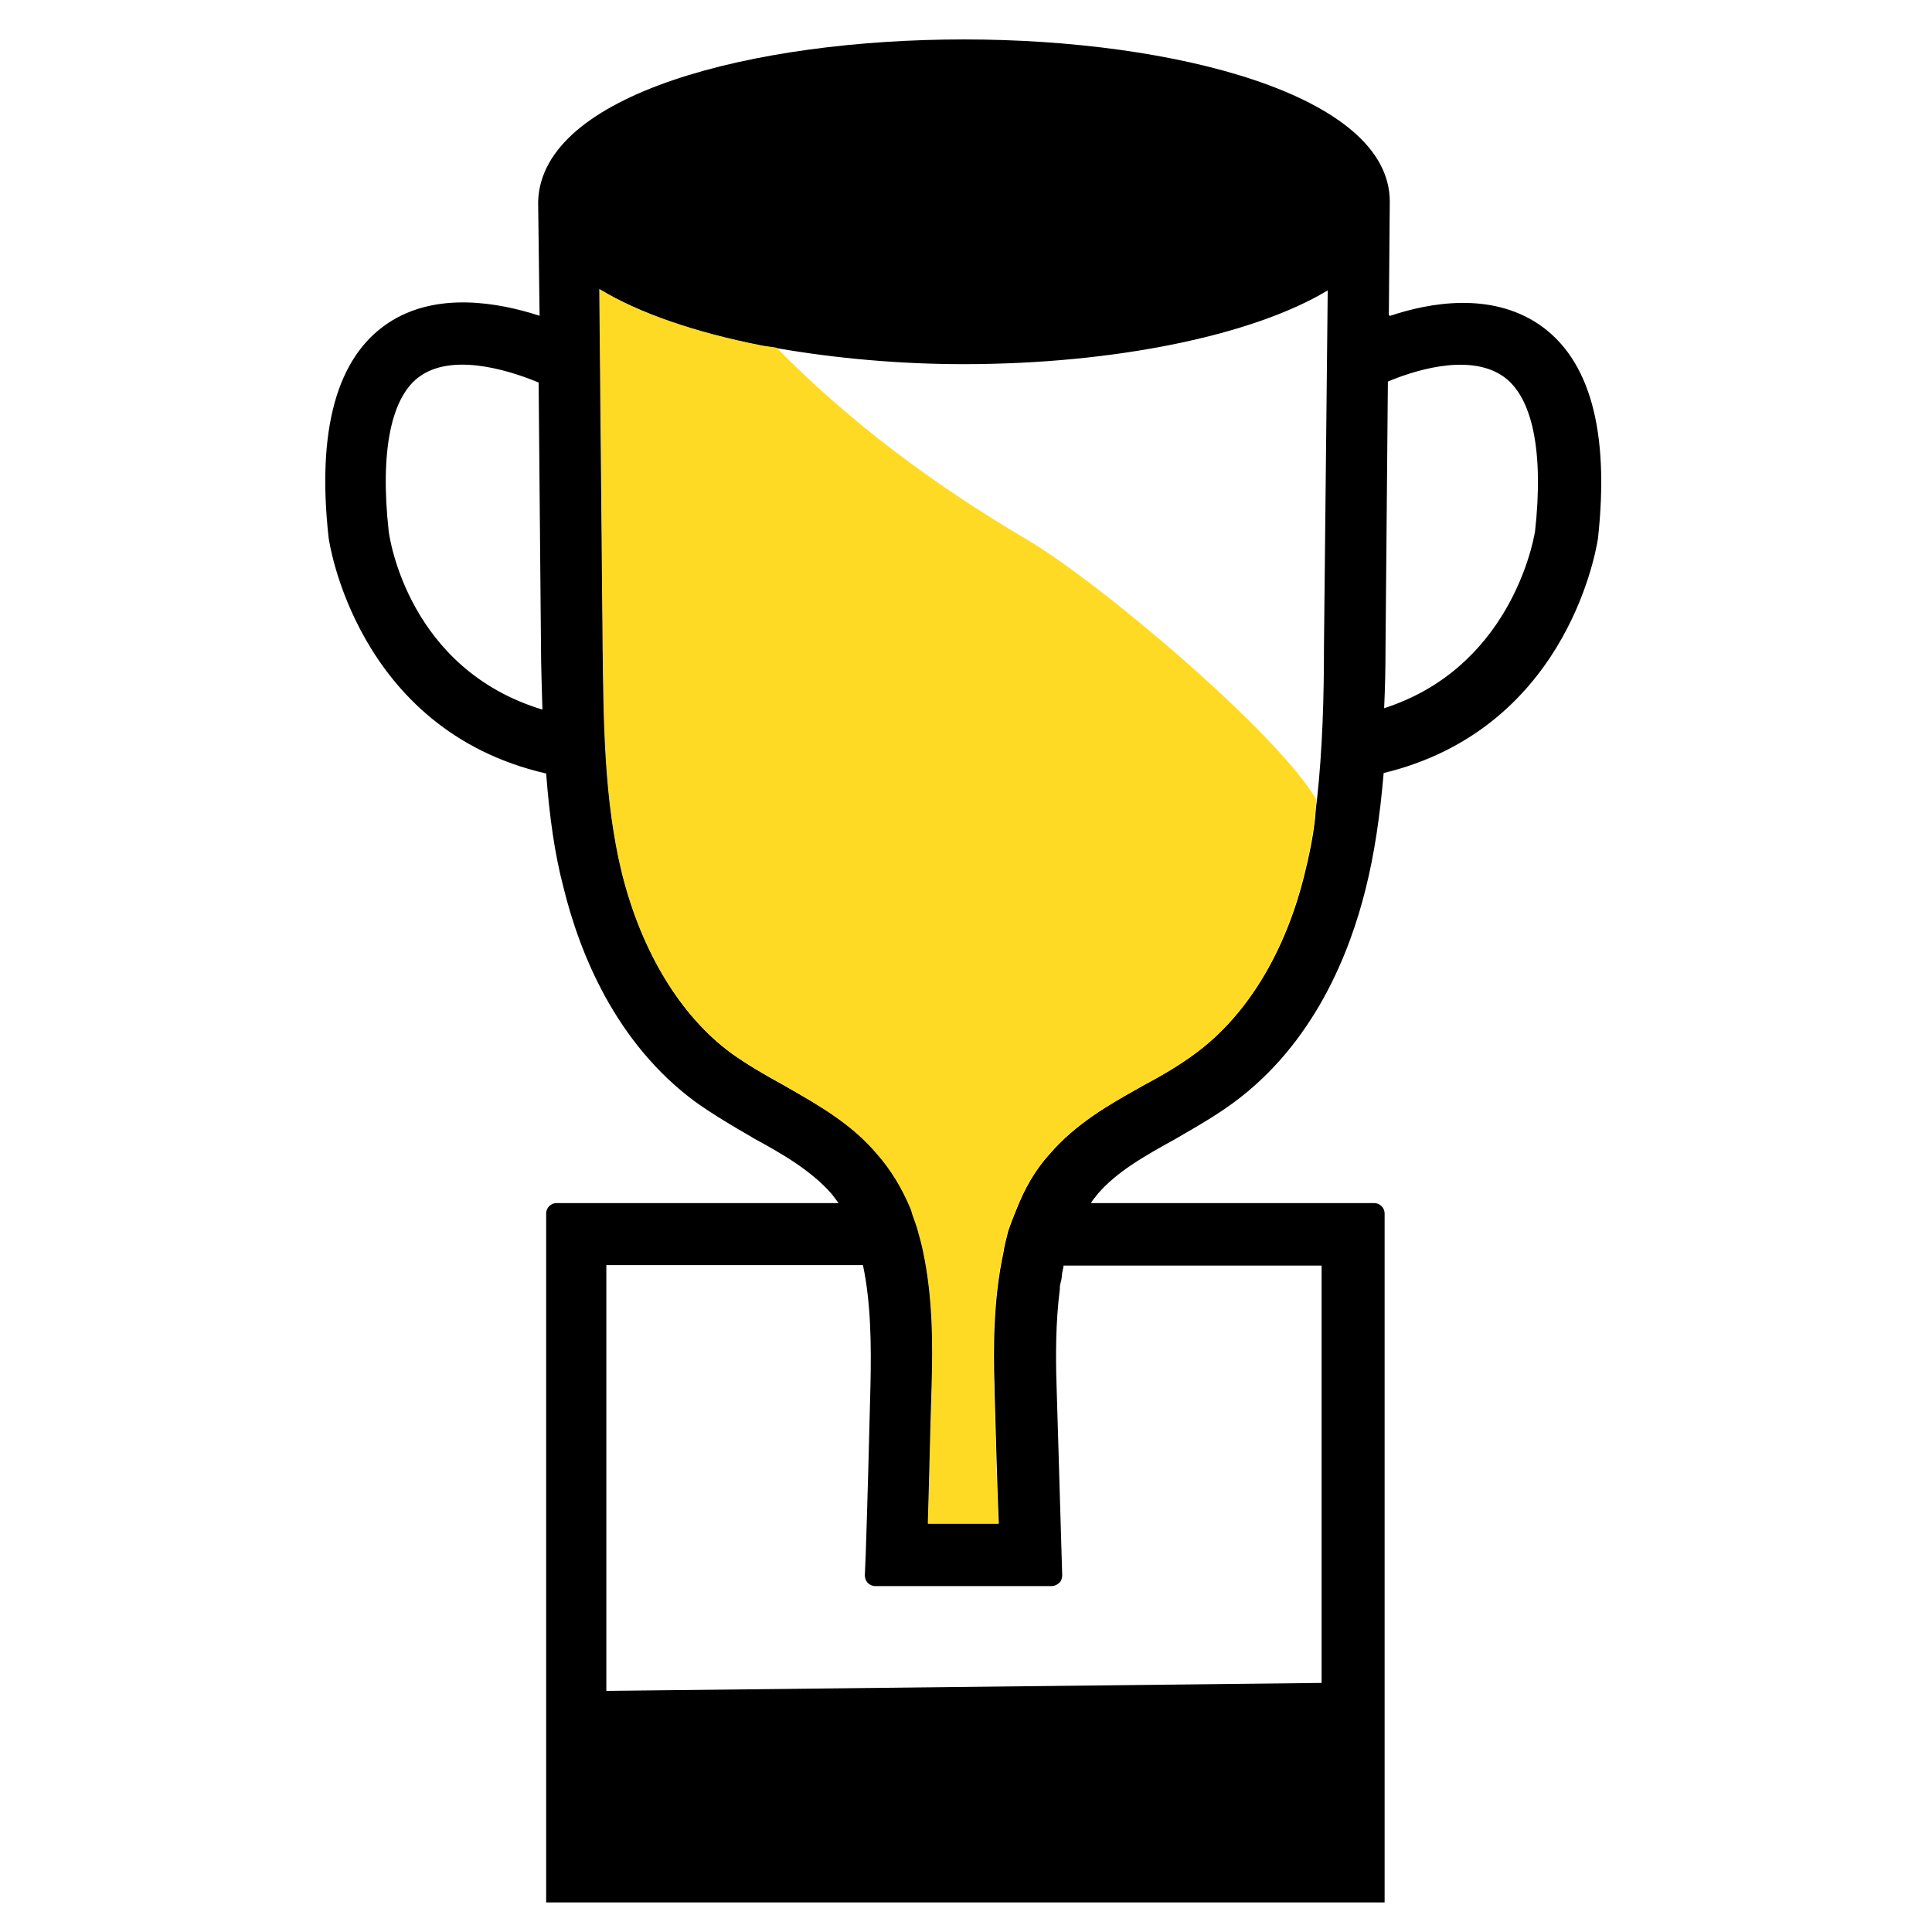
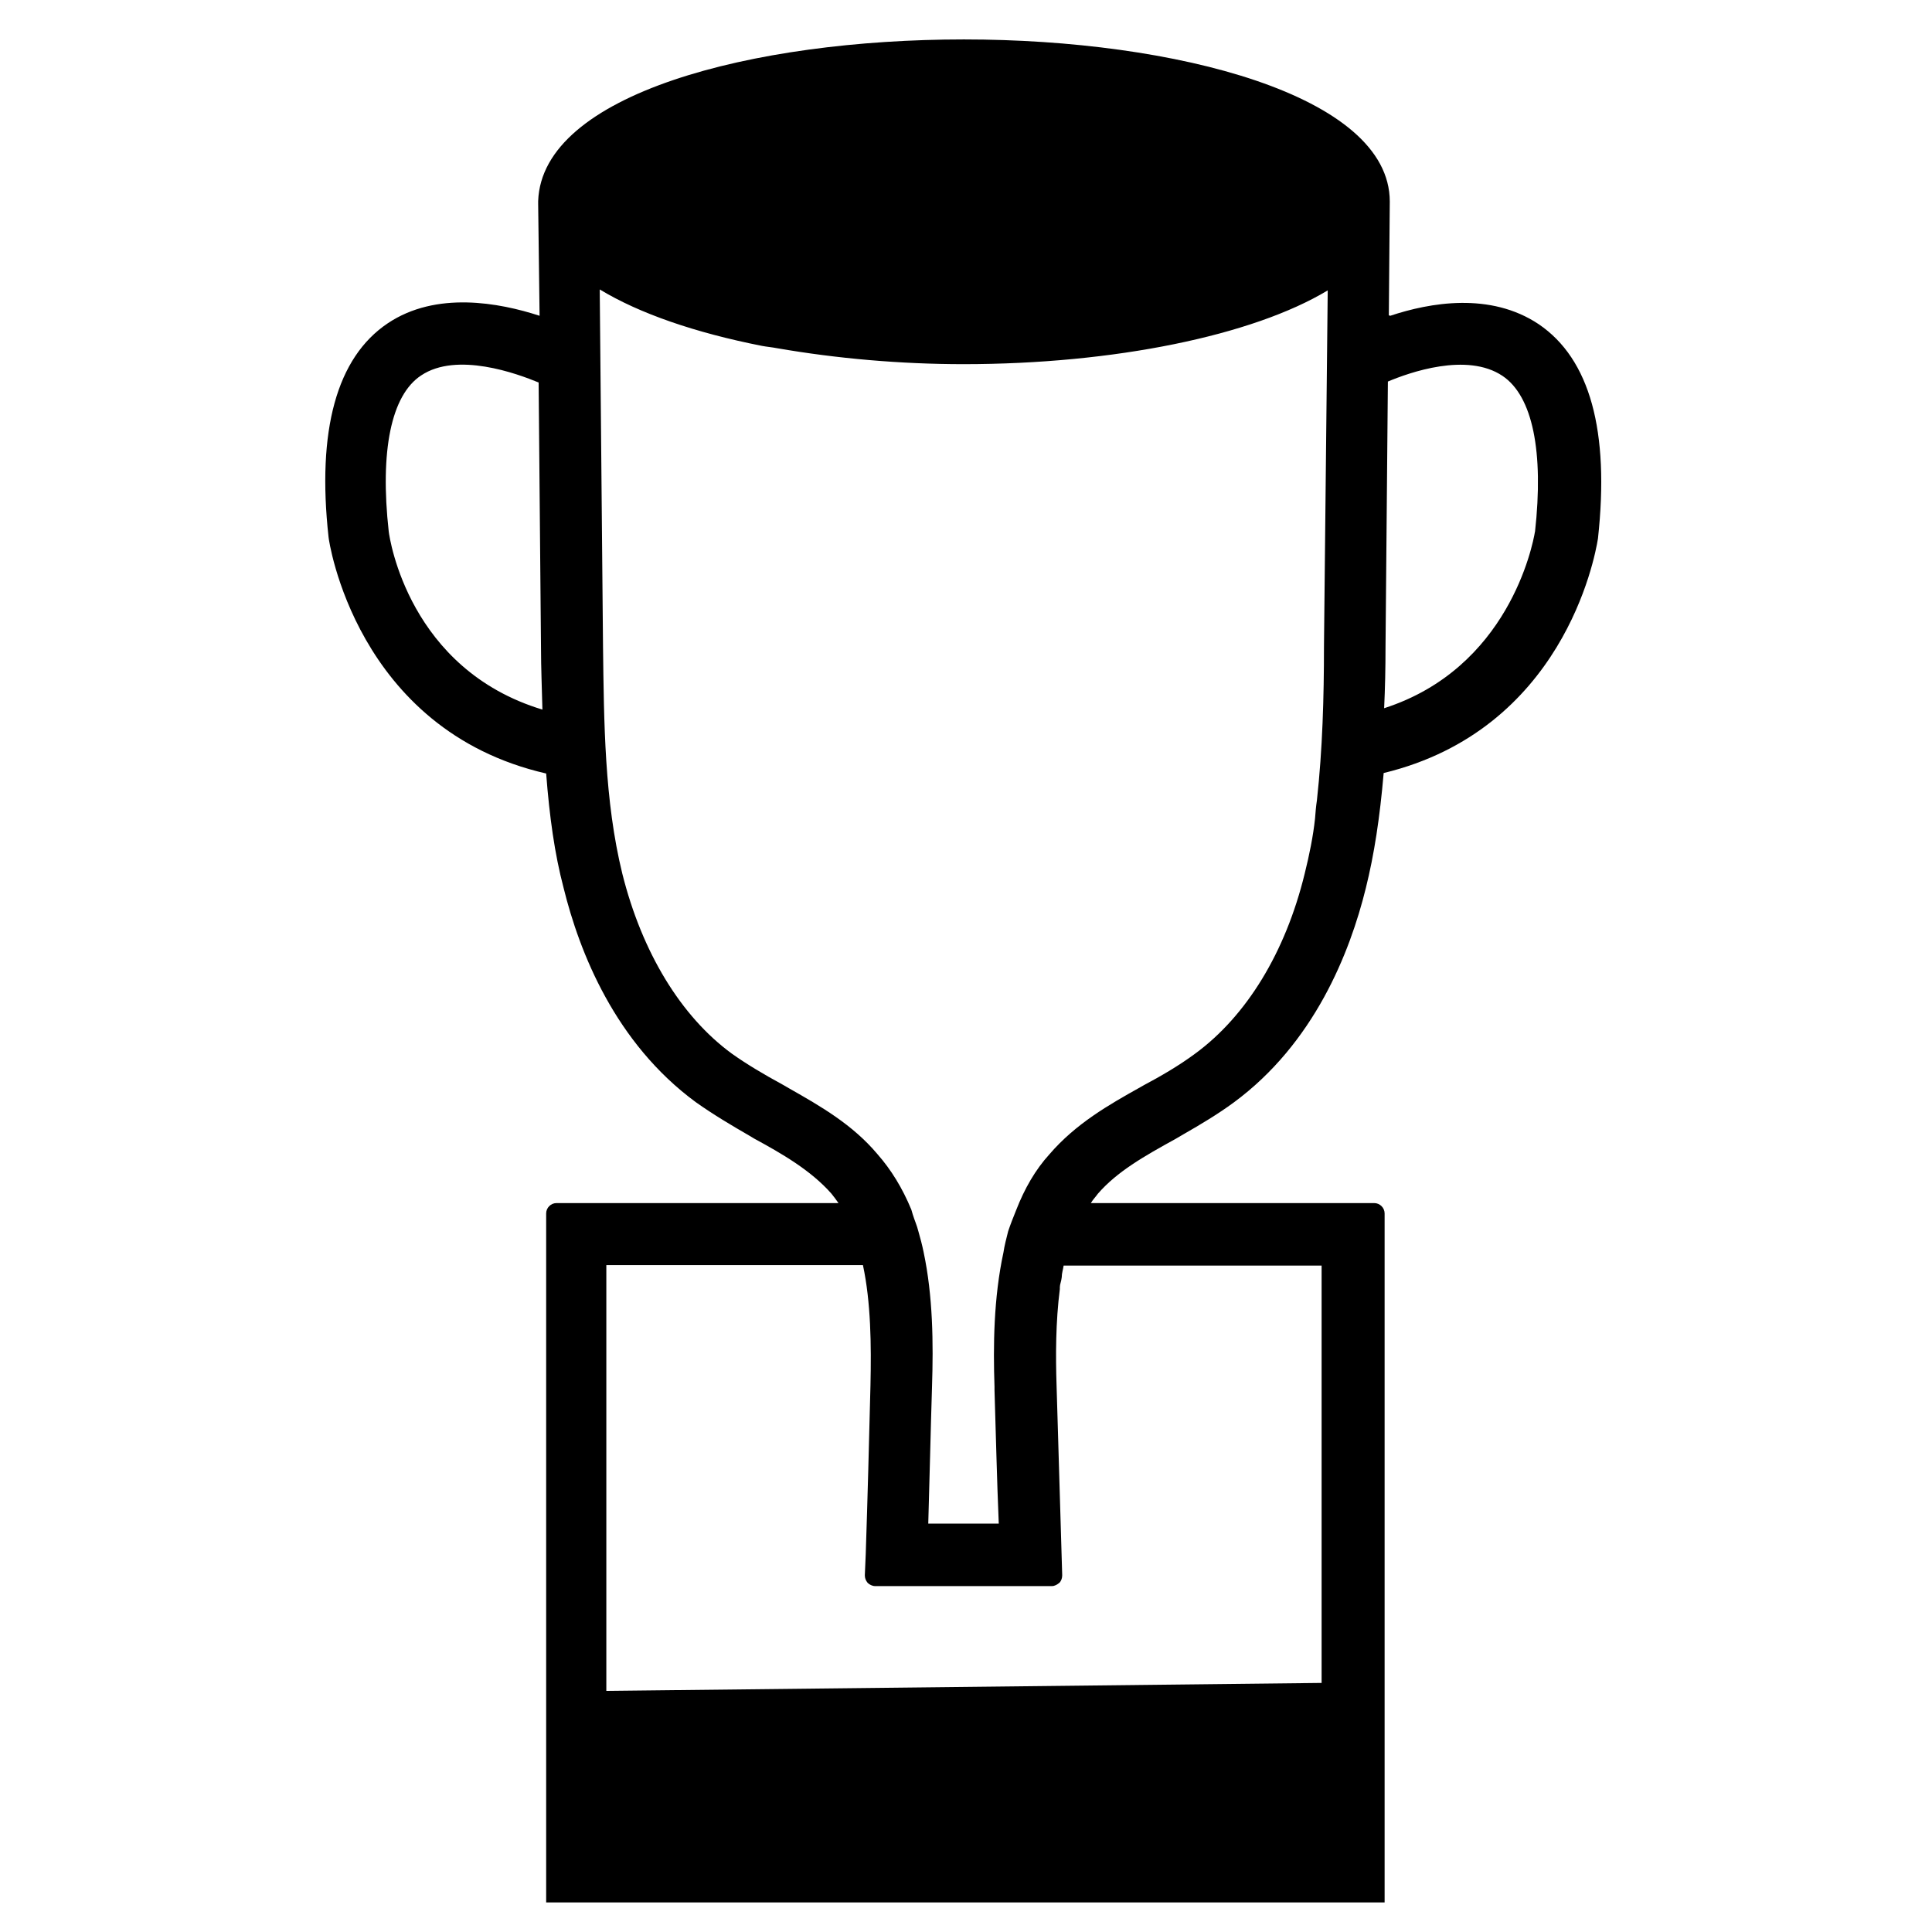
<svg xmlns="http://www.w3.org/2000/svg" width="49" height="49" viewBox="0 0 49 49" fill="none">
  <g clip-path="url(#clip0_556_2396)">
    <path fill-rule="evenodd" clip-rule="evenodd" d="M38.931 13.48C38.871 13.849 38.251 16.948 35.105 17.962C35.129 17.449 35.14 16.936 35.14 16.412L35.2 9.677C35.736 9.451 37.203 8.926 38.108 9.534C38.871 10.047 39.157 11.453 38.931 13.492V13.48ZM33.579 16.4C33.579 17.675 33.543 18.998 33.4 20.298C33.376 20.453 33.364 20.608 33.352 20.763C33.305 21.204 33.209 21.68 33.09 22.157C32.602 24.16 31.612 25.769 30.313 26.722C29.896 27.032 29.419 27.306 29.014 27.521L28.93 27.569C28.12 28.021 27.285 28.498 26.618 29.273C26.26 29.666 25.986 30.143 25.772 30.692C25.7 30.87 25.629 31.049 25.569 31.228C25.521 31.419 25.474 31.597 25.45 31.764C25.2 32.92 25.188 34.136 25.223 35.173V35.257C25.259 36.389 25.283 37.51 25.331 38.642H23.543C23.578 37.474 23.602 36.318 23.638 35.173C23.674 34.065 23.662 32.873 23.424 31.752C23.388 31.574 23.34 31.395 23.292 31.228C23.257 31.085 23.197 30.954 23.149 30.799L23.114 30.68C22.887 30.131 22.601 29.666 22.255 29.273C21.624 28.522 20.813 28.057 20.015 27.604L19.872 27.521C19.347 27.235 18.93 26.985 18.56 26.722C17.273 25.781 16.284 24.16 15.783 22.157C15.33 20.31 15.318 18.319 15.294 16.4L15.211 7.389V7.341C16.212 7.949 17.631 8.438 19.323 8.772C19.442 8.795 19.585 8.807 19.705 8.831C21.218 9.093 22.839 9.236 24.437 9.236C28.251 9.236 31.779 8.509 33.674 7.365L33.579 16.4ZM33.519 32.086V42.683L15.378 42.885V32.086H21.886C22.088 33.028 22.1 34.112 22.077 35.138C22.041 36.568 22.005 37.986 21.957 39.417L21.934 39.953C21.934 40.025 21.957 40.084 22.005 40.144C22.053 40.191 22.124 40.227 22.196 40.227H26.677C26.749 40.227 26.809 40.191 26.868 40.144C26.916 40.096 26.94 40.025 26.94 39.953L26.797 35.138C26.773 34.398 26.773 33.528 26.88 32.694V32.646C26.88 32.575 26.916 32.503 26.928 32.396C26.928 32.289 26.964 32.193 26.976 32.098H33.519V32.086ZM9.859 13.48C9.633 11.441 9.919 10.023 10.681 9.522C11.587 8.915 13.113 9.475 13.661 9.701L13.721 16.436C13.721 16.948 13.745 17.461 13.757 17.997C10.372 16.972 9.883 13.671 9.859 13.48ZM35.224 7.997L35.248 5.112C35.248 2.418 29.812 1 24.449 1C19.085 1 13.745 2.383 13.649 5.1C13.649 5.124 13.649 5.148 13.649 5.172L13.685 8.009C12.66 7.675 11.063 7.377 9.835 8.199C8.536 9.07 8.035 10.917 8.333 13.623C8.333 13.671 9.013 18.51 13.852 19.618C13.936 20.715 14.067 21.657 14.293 22.515C14.698 24.16 15.604 26.448 17.642 27.95C18.096 28.272 18.56 28.546 19.013 28.808L19.133 28.88C19.812 29.249 20.563 29.678 21.087 30.274C21.147 30.346 21.206 30.429 21.266 30.513H14.114C13.971 30.513 13.852 30.632 13.852 30.775V48.428C13.852 48.571 13.971 48.69 14.114 48.69H34.854C34.997 48.69 35.117 48.571 35.117 48.428V30.775C35.117 30.632 34.997 30.513 34.854 30.513H27.667C27.715 30.429 27.786 30.358 27.846 30.274C28.334 29.714 29.002 29.333 29.824 28.88L30.027 28.761C30.444 28.522 30.885 28.26 31.29 27.962C33.329 26.46 34.234 24.172 34.64 22.527C34.854 21.668 34.997 20.727 35.093 19.606C39.622 18.51 40.445 14.183 40.528 13.659C40.826 10.929 40.325 9.105 39.026 8.223C37.798 7.401 36.261 7.675 35.26 8.009L35.224 7.997Z" fill="black" />
-     <path fill-rule="evenodd" clip-rule="evenodd" d="M33.388 20.298C33.364 20.453 33.352 20.608 33.34 20.763C33.293 21.204 33.197 21.68 33.078 22.157C32.59 24.16 31.6 25.769 30.301 26.722C29.884 27.032 29.407 27.306 29.002 27.521L28.918 27.569C28.108 28.022 27.273 28.498 26.606 29.273C26.248 29.666 25.974 30.143 25.76 30.692C25.688 30.87 25.617 31.049 25.557 31.228C25.509 31.419 25.462 31.598 25.438 31.764C25.188 32.921 25.176 34.136 25.211 35.173V35.257C25.247 36.389 25.271 37.51 25.319 38.642H23.531C23.567 37.474 23.59 36.318 23.626 35.173C23.662 34.065 23.65 32.873 23.412 31.752C23.376 31.574 23.328 31.395 23.28 31.228C23.245 31.085 23.185 30.942 23.137 30.799L23.102 30.68C22.875 30.131 22.589 29.666 22.244 29.273C21.612 28.522 20.801 28.057 20.003 27.593L19.86 27.509C19.335 27.223 18.918 26.973 18.548 26.71C17.261 25.769 16.272 24.148 15.771 22.145C15.318 20.298 15.306 18.307 15.283 16.388L15.199 7.377V7.329C16.2 7.937 17.619 8.426 19.311 8.76C19.43 8.784 19.573 8.795 19.693 8.819C21.588 10.738 23.698 12.3 26.022 13.671C27.858 14.743 32.411 18.593 33.388 20.286" fill="#FFDA24" />
  </g>
  <defs>
    <clipPath id="clip0_556_2396">
      <rect width="48" height="48" fill="white" transform="translate(0.75 0.25)" />
    </clipPath>
  </defs>
</svg>